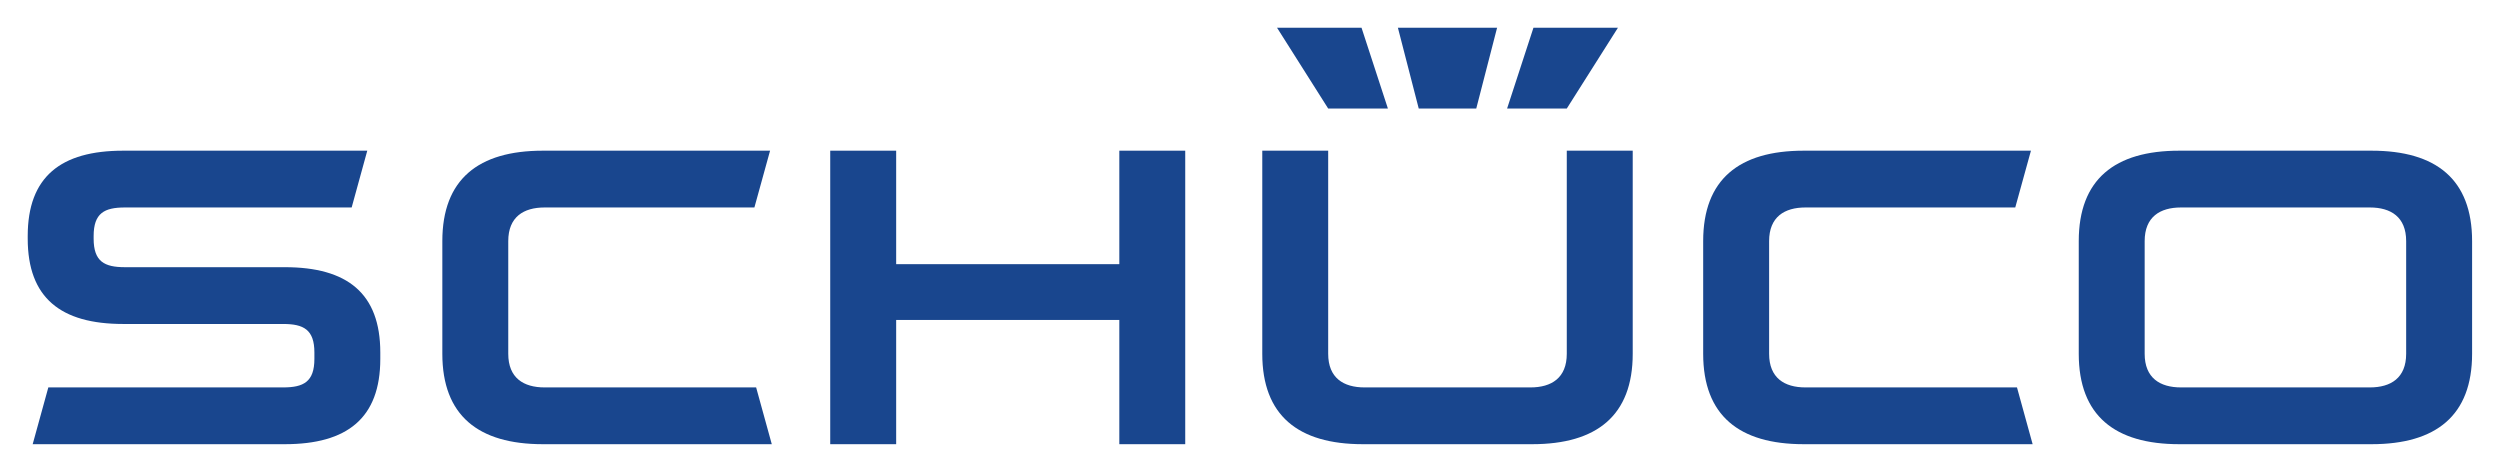
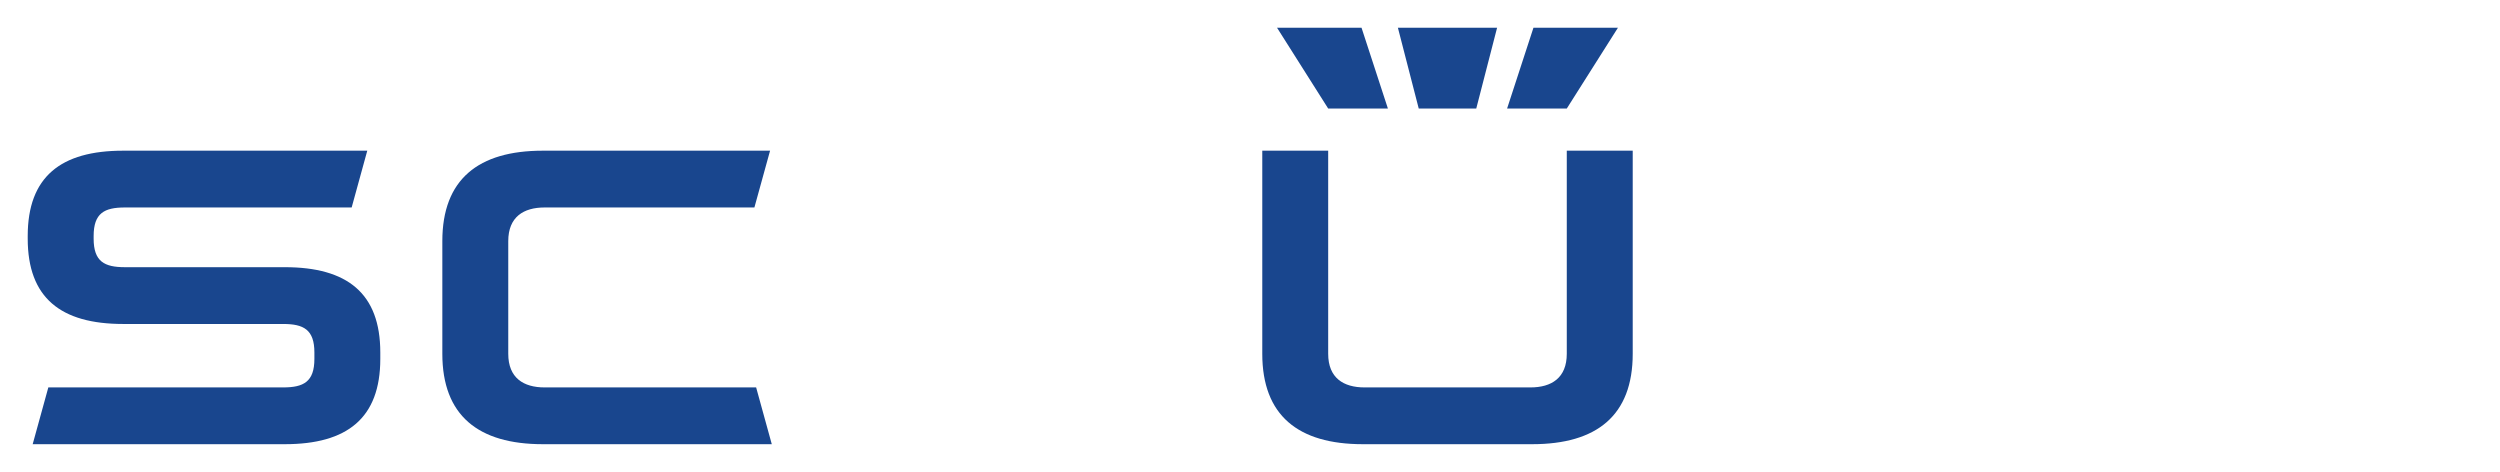
<svg xmlns="http://www.w3.org/2000/svg" width="900" height="170" id="svg2802">
  <defs id="defs2804" />
  <g id="layer1">
    <g transform="matrix(4.967,0,0,4.967,-898.219,-1991.636)" id="g2821">
      <path d="M 208.401,426.983 C 208.401,431.278 206.004,433.168 201.482,433.168 L 183.206,433.168 L 184.34,429.053 L 201.359,429.053 C 202.842,429.053 203.624,428.645 203.624,426.983 L 203.624,426.524 C 203.624,424.861 202.842,424.455 201.359,424.455 L 189.764,424.455 C 185.242,424.455 182.846,422.564 182.846,418.269 L 182.846,418.08 C 182.846,413.785 185.242,411.895 189.764,411.895 L 207.457,411.895 L 206.325,416.011 L 189.887,416.011 C 188.405,416.011 187.624,416.419 187.624,418.08 L 187.624,418.269 C 187.624,419.931 188.405,420.339 189.887,420.339 L 201.482,420.339 C 206.005,420.339 208.401,422.229 208.401,426.524 L 208.401,426.983" id="path13" style="fill:#19468e;fill-opacity:1;fill-rule:nonzero;stroke:none" />
      <path d="M 236.775,433.168 L 220.182,433.168 C 215.501,433.168 212.897,431.089 212.897,426.615 L 212.897,418.449 C 212.897,413.974 215.501,411.895 220.182,411.895 L 236.651,411.895 L 235.515,416.011 L 220.306,416.011 C 218.782,416.011 217.675,416.698 217.675,418.449 L 217.675,426.615 C 217.675,428.366 218.782,429.053 220.306,429.053 L 235.641,429.053 L 236.775,433.168" id="path15" style="fill:#19468e;fill-opacity:1;fill-rule:nonzero;stroke:none" />
-       <path d="M 261.964,424.163 L 245.79,424.163 L 245.79,433.168 L 241.011,433.168 L 241.011,411.895 L 245.79,411.895 L 245.79,420.12 L 261.964,420.12 L 261.964,411.895 L 266.741,411.895 L 266.741,433.168 L 261.964,433.168 L 261.964,424.163" id="path17" style="fill:#19468e;fill-opacity:1;fill-rule:nonzero;stroke:none" />
-       <path d="M 328.159,433.168 L 311.566,433.168 C 306.887,433.168 304.281,431.089 304.281,426.615 L 304.281,418.449 C 304.281,413.974 306.887,411.895 311.566,411.895 L 328.037,411.895 L 326.9,416.011 L 311.69,416.011 C 310.169,416.011 309.06,416.698 309.06,418.449 L 309.06,426.615 C 309.06,428.366 310.169,429.053 311.69,429.053 L 327.025,429.053 L 328.159,433.168" id="path19" style="fill:#19468e;fill-opacity:1;fill-rule:nonzero;stroke:none" />
      <path d="M 272.325,426.615 L 272.325,411.895 L 277.102,411.895 L 277.102,426.615 C 277.102,428.366 278.211,429.053 279.735,429.053 L 291.764,429.053 C 293.286,429.053 294.395,428.366 294.395,426.615 L 294.395,411.895 L 299.174,411.895 L 299.174,426.615 C 299.174,431.089 296.57,433.168 291.889,433.168 L 279.611,433.168 C 274.93,433.168 272.325,431.089 272.325,426.615" id="path21" style="fill:#19468e;fill-opacity:1;fill-rule:nonzero;stroke:none" />
-       <path d="M 355.232,426.615 L 355.232,418.449 C 355.232,416.698 354.124,416.011 352.601,416.011 L 338.91,416.011 C 337.387,416.011 336.279,416.698 336.279,418.449 L 336.279,426.615 C 336.279,428.366 337.387,429.053 338.91,429.053 L 352.601,429.053 C 354.124,429.053 355.232,428.366 355.232,426.615 z M 352.725,433.168 L 338.786,433.168 C 334.106,433.168 331.502,431.089 331.502,426.615 L 331.502,418.449 C 331.502,413.974 334.106,411.895 338.786,411.895 L 352.725,411.895 C 357.405,411.895 360.011,413.974 360.011,418.449 L 360.011,426.615 C 360.011,431.089 357.405,433.168 352.725,433.168" id="path23" style="fill:#19468e;fill-opacity:1;fill-rule:nonzero;stroke:none" />
      <path d="M 282.155,402.985 L 289.344,402.985 L 287.834,408.84 L 283.665,408.84 L 282.155,402.985" id="path25" style="fill:#19468e;fill-opacity:1;fill-rule:nonzero;stroke:none" />
      <path d="M 291.979,402.985 L 298.102,402.985 L 294.395,408.84 L 290.069,408.84 L 291.979,402.985" id="path27" style="fill:#19468e;fill-opacity:1;fill-rule:nonzero;stroke:none" />
      <path d="M 273.396,402.985 L 279.519,402.985 L 281.43,408.84 L 277.102,408.84 L 273.396,402.985" id="path29" style="fill:#19468e;fill-opacity:1;fill-rule:nonzero;stroke:none" />
    </g>
  </g>
</svg>